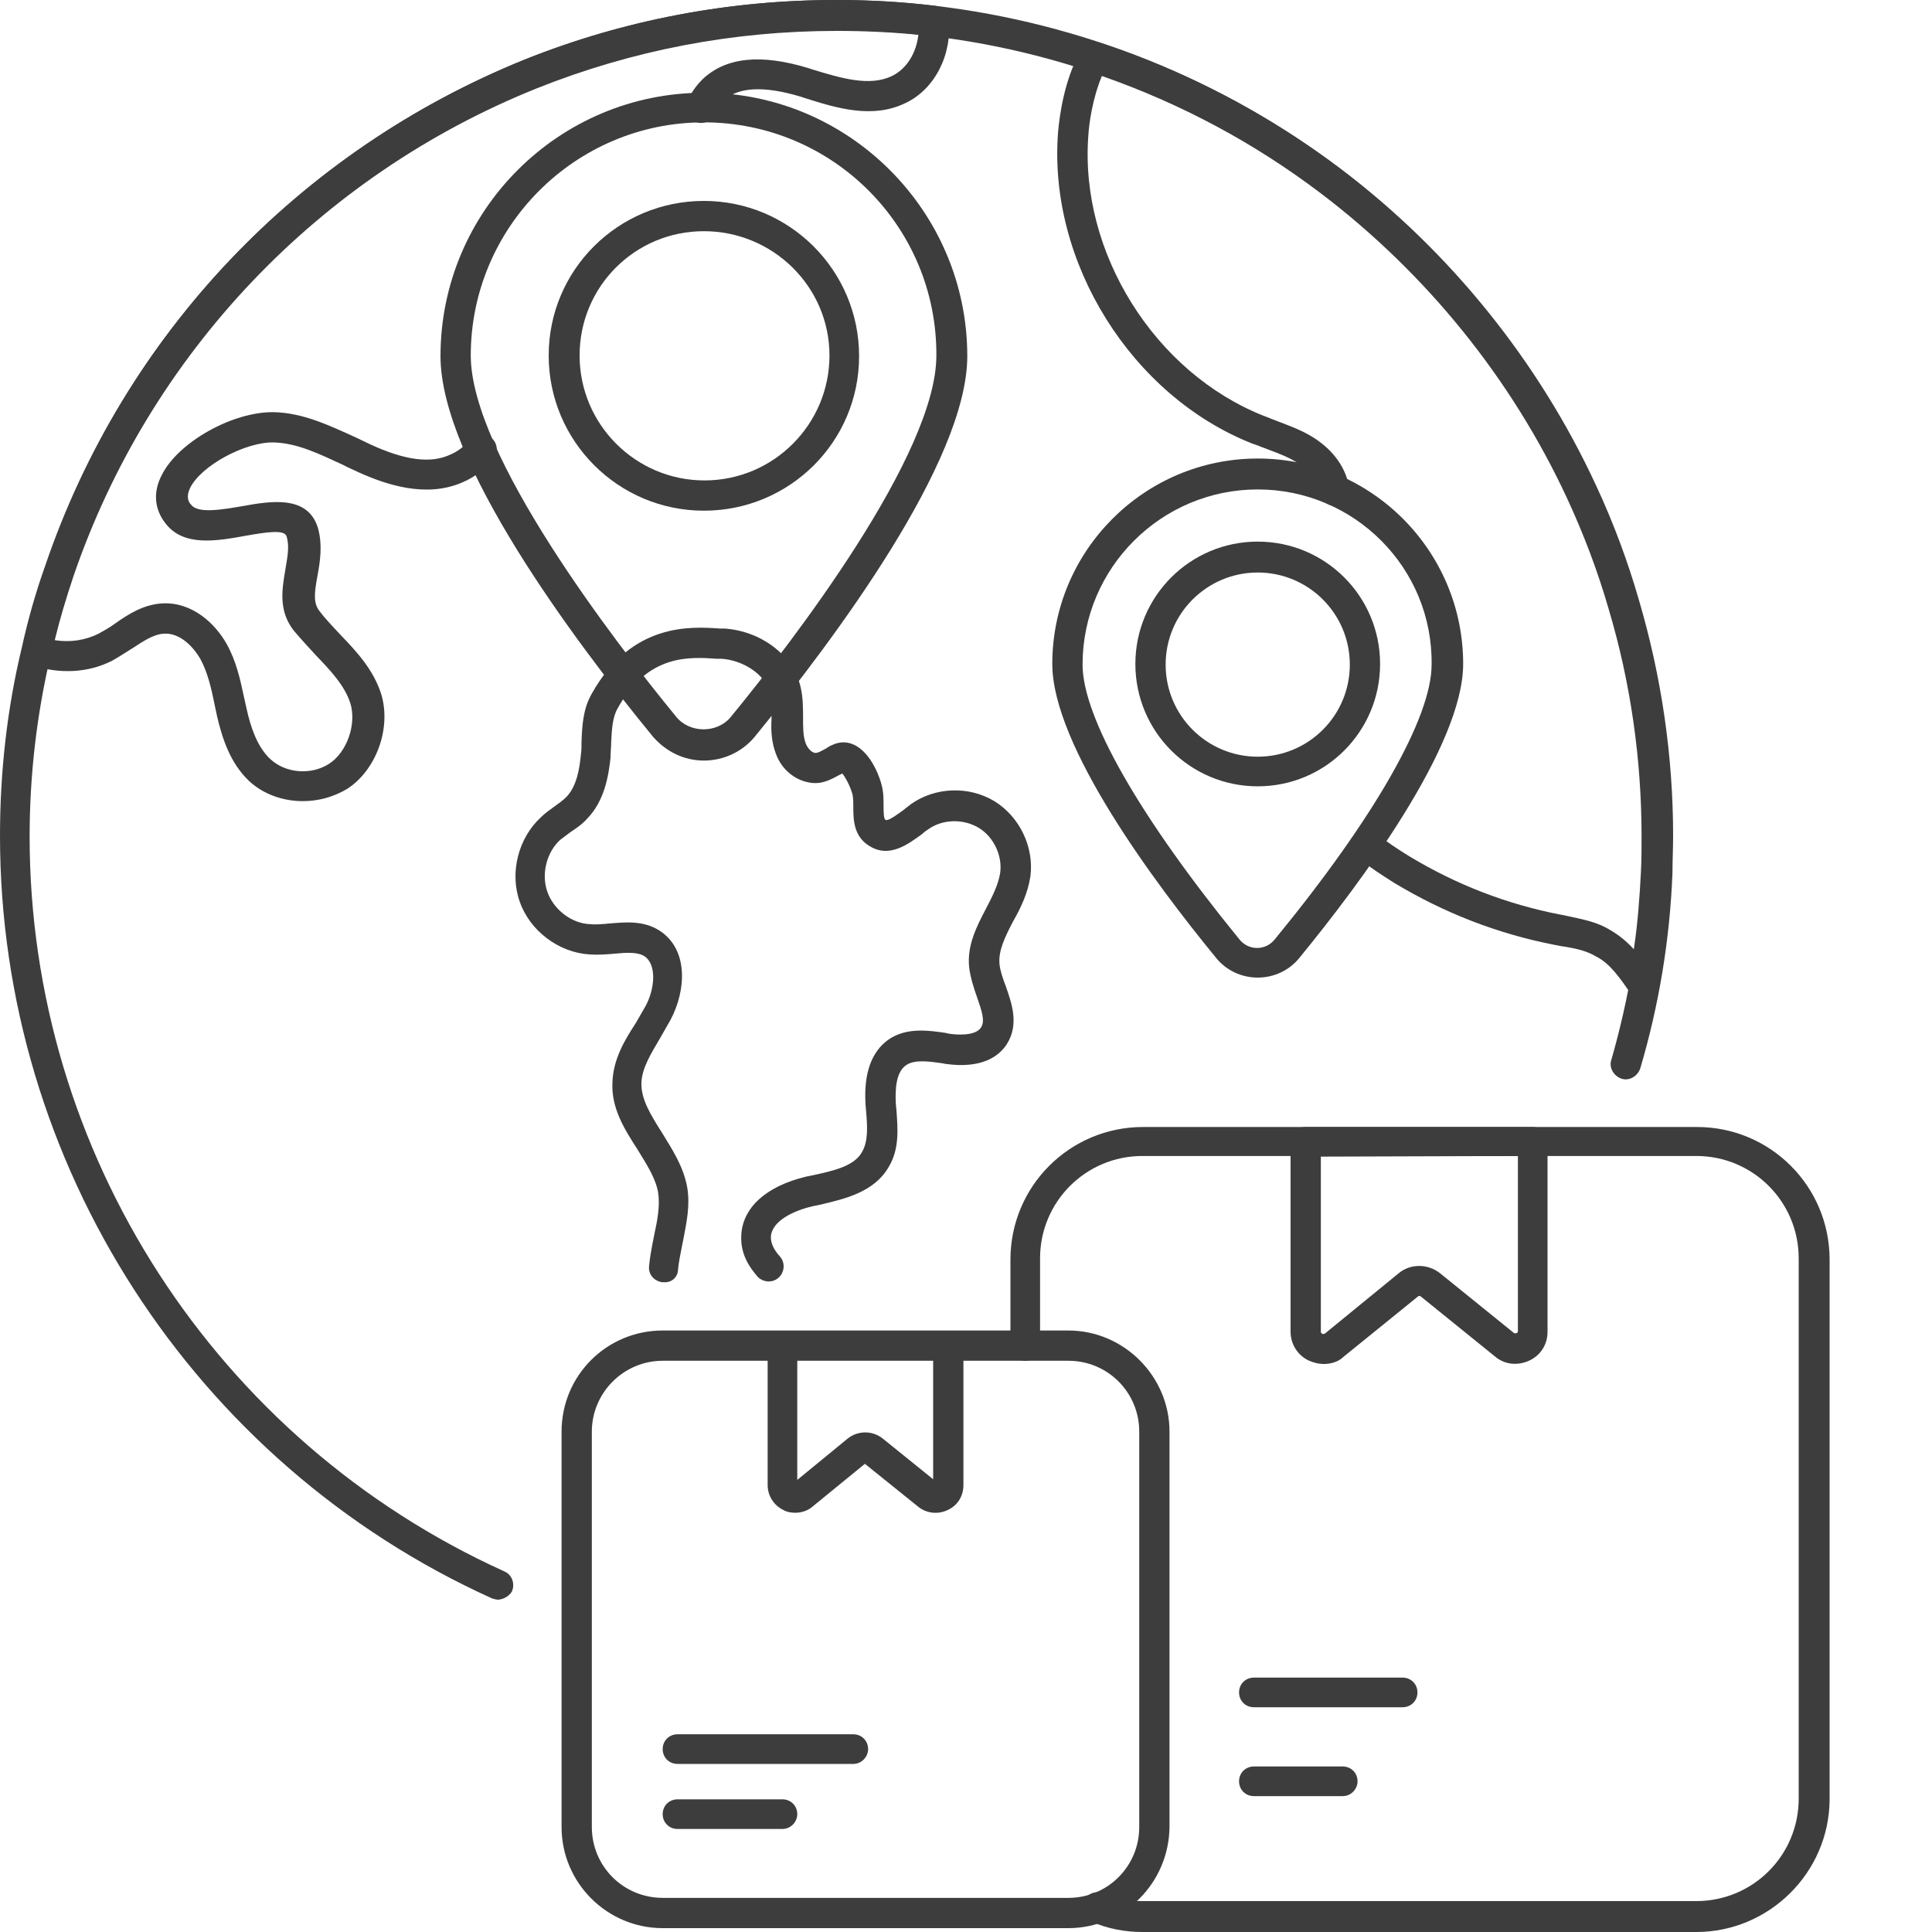
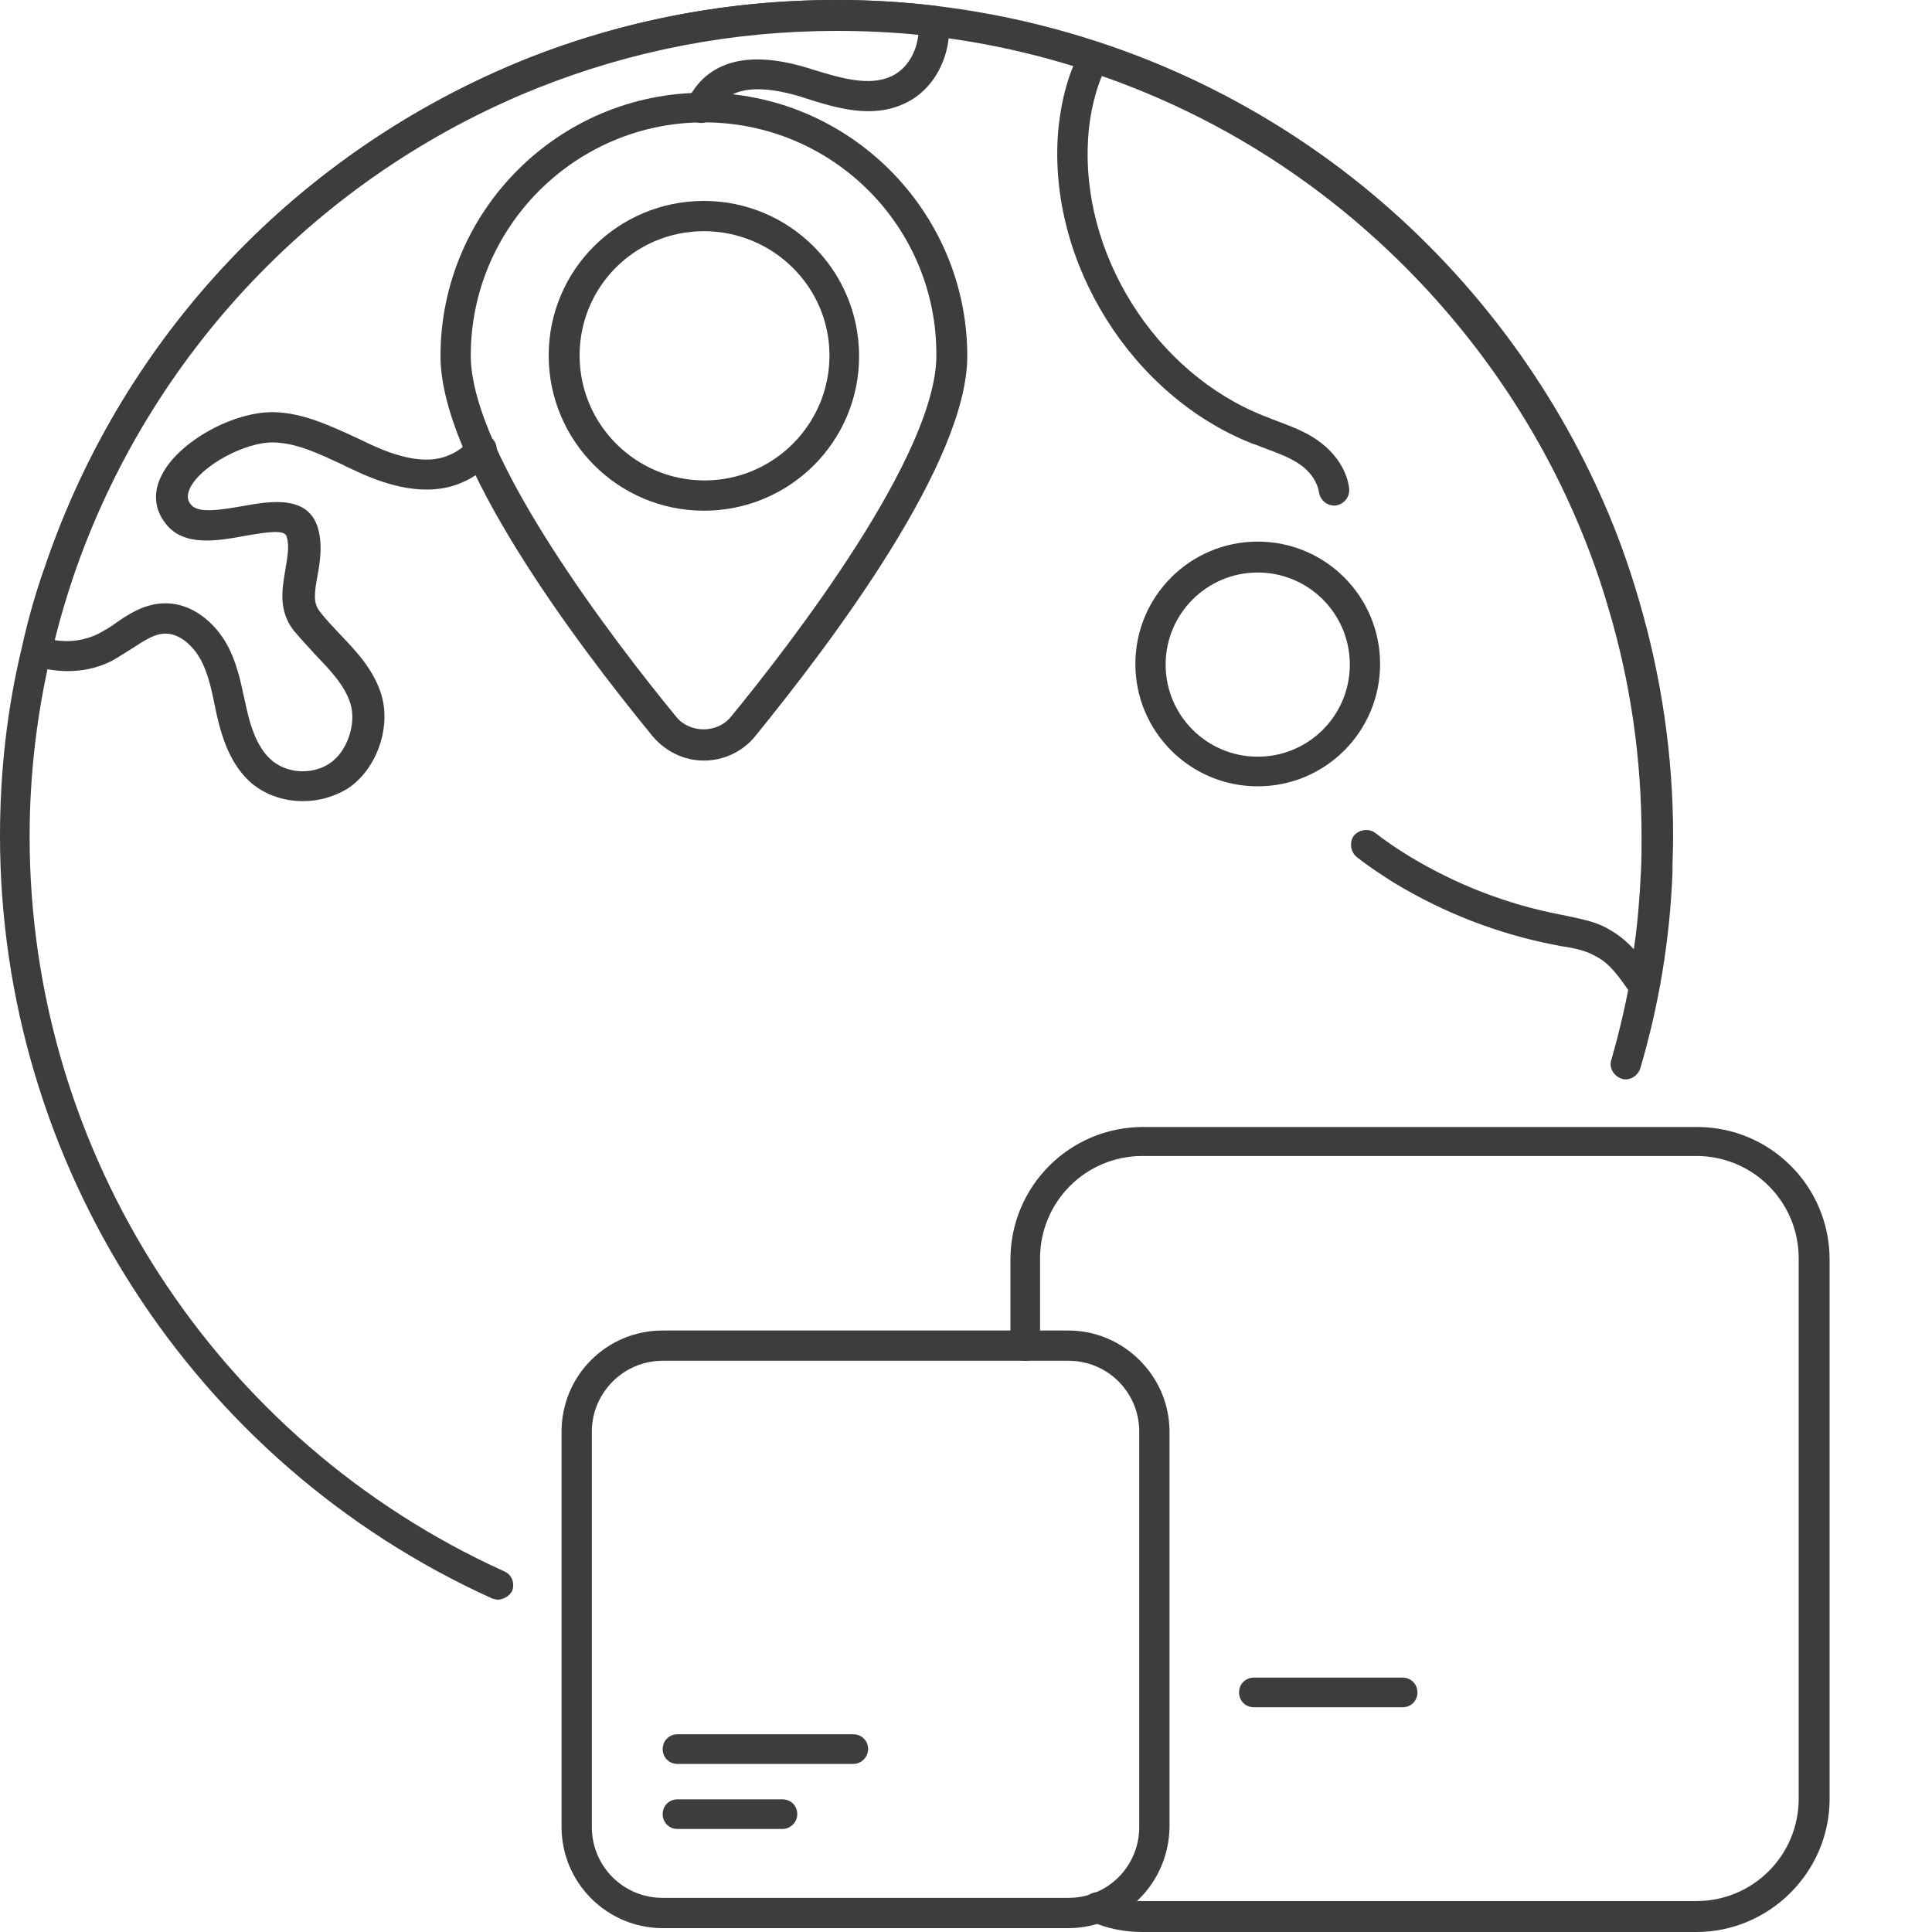
<svg xmlns="http://www.w3.org/2000/svg" version="1.1" id="Layer_1" x="0px" y="0px" viewBox="0 0 300 300" style="enable-background:new 0 0 300 300;" xml:space="preserve">
  <style type="text/css">
	.st0{fill:#3D3D3D;}
</style>
  <g>
    <g>
      <path class="st0" d="M77.4,248.4c-0.3,0-0.7-0.1-1-0.2C30,227.2,0,180.7,0,129.8c0-9.9,1.1-19.8,3.4-29.3    c0.9-4.1,2.1-8.4,3.6-12.6C19.2,52,46.4,23.4,81.6,9.2C96.9,3.1,113.2,0,129.9,0c5.3,0,10.3,0.3,15.3,0.9    c22.8,2.7,44.6,11.4,63.1,25.4c16.9,12.8,30.6,29.8,39.5,49c2.8,6,5,12,6.7,17.9c3.5,11.9,5.3,24.2,5.3,36.6    c0,1.9-0.1,3.8-0.1,5.7c-0.4,10.4-2.1,20.6-5,30.4c-0.4,1.2-1.7,2-2.9,1.6c-1.2-0.4-2-1.7-1.6-2.9c2.7-9.4,4.4-19.2,4.8-29.2    c0.1-1.8,0.1-3.7,0.1-5.5c0-11.9-1.7-23.8-5.1-35.3c-1.6-5.7-3.8-11.5-6.5-17.3c-8.6-18.5-21.8-34.8-38.1-47.2    c-17.7-13.4-38.8-21.9-60.8-24.5c-4.8-0.6-9.6-0.9-14.8-0.9c-16.1,0-31.7,3-46.5,8.9c-33.9,13.6-60.2,41.3-72,75.8    c-1.4,4.1-2.5,8.2-3.4,12.2c-2.2,9.3-3.3,18.8-3.3,28.3c0,49.1,28.9,93.8,73.7,114.1c1.2,0.5,1.7,1.9,1.2,3.1    C79.1,247.8,78.3,248.3,77.4,248.4L77.4,248.4z" />
      <path class="st0" d="M47,124.4c-3.1,0-6.2-1.1-8.4-3.2c-2.9-2.8-4.1-6.6-4.9-10l-0.4-1.9c-0.5-2.5-1.1-5-2.2-7    c-1.1-1.9-3.2-4.1-5.7-3.9c-1.6,0.1-3.2,1.2-4.9,2.3c-1,0.6-2,1.3-3.1,1.9c-3.7,1.9-8.2,2.1-12.4,0.7c-1.1-0.4-1.8-1.6-1.5-2.7    c0.9-4.2,2.1-8.4,3.6-12.7C19.2,52,46.4,23.4,81.6,9.2C96.9,3.1,113.2,0,129.9,0c5.3,0,10.3,0.3,15.3,0.9c1.1,0.1,1.9,1,2.1,2.1    c0.6,5.5-2.2,10.9-6.7,13c-5.1,2.5-10.7,0.8-15.7-0.8l-0.6-0.2c-5.7-1.7-9.7-1.5-11.9,0.6c-0.6,0.6-1,1.2-1.4,2.1    c-0.5,1.2-1.9,1.7-3.1,1.2c-1.2-0.5-1.7-1.9-1.2-3.1c0.6-1.4,1.4-2.5,2.4-3.5c3.6-3.4,9-4,16.5-1.7l0.6,0.2    c4.3,1.3,8.8,2.7,12.3,1c2.3-1.1,3.8-3.6,4.1-6.4c-4.1-0.4-8.3-0.6-12.7-0.6c-16.1,0-31.7,3-46.5,8.9    c-33.9,13.6-60.2,41.3-72,75.8c-1.1,3.3-2.1,6.6-2.9,9.9c2.4,0.4,4.8,0,6.8-1c0.9-0.5,1.8-1,2.6-1.6c2-1.4,4.3-2.9,7.2-3.1    c4.7-0.3,8.3,3.1,10.1,6.3c1.5,2.7,2.1,5.5,2.7,8.3l0.4,1.8c0.6,2.7,1.6,5.8,3.6,7.7c2.4,2.3,6.4,2.6,9.2,0.8    c2.8-1.8,4.3-6.2,3.3-9.4c-0.9-2.8-3.1-5.1-5.4-7.5c-1.1-1.2-2.3-2.5-3.4-3.8c-2.4-3.1-1.8-6.4-1.3-9.4c0.3-1.9,0.7-3.6,0.2-5.2    c-0.3-1.1-3-0.7-6.4-0.1c-4.4,0.8-9.5,1.7-12.3-1.8c-1.8-2.2-2.1-4.9-0.7-7.6c2.5-5.1,11-9.9,17.4-9.8c4.6,0.1,8.7,2.1,12.7,3.9    c0.8,0.4,1.5,0.7,2.3,1.1c5.4,2.5,9.4,3,12.4,1.6c1.2-0.5,2.2-1.3,3.1-2.3c0.8-1,2.3-1.1,3.3-0.3c1,0.8,1.1,2.3,0.3,3.3    c-1.4,1.6-2.9,2.8-4.8,3.6c-5.7,2.5-12,0.3-16.2-1.6c-0.8-0.4-1.6-0.7-2.3-1.1c-3.7-1.7-7.1-3.4-10.8-3.5    c-4.4-0.1-11.3,3.6-13,7.1c-0.6,1.3-0.3,2.1,0.2,2.6c1.1,1.4,4.9,0.7,7.9,0.2c4.4-0.8,10.3-1.8,11.8,3.5c0.7,2.6,0.3,5.1-0.1,7.3    c-0.5,2.7-0.7,4.3,0.4,5.6c0.9,1.2,2,2.3,3.1,3.5c2.6,2.7,5.2,5.5,6.4,9.3c1.6,5.3-0.8,11.8-5.3,14.7    C51.7,123.8,49.4,124.4,47,124.4L47,124.4z" />
-       <path class="st0" d="M103.1,199.1c-0.1,0-0.2,0-0.3,0c-1.3-0.2-2.2-1.3-2-2.6c0.1-1.1,0.3-2.2,0.5-3.3l0.3-1.5    c0.5-2.3,0.9-4.5,0.6-6.5c-0.4-2.3-1.8-4.4-3.2-6.7c-2-3.1-4.1-6.4-3.9-10.4c0.1-3.6,1.9-6.6,3.6-9.2c0.5-0.9,1-1.7,1.5-2.6    c1.5-2.7,1.8-6.5-0.1-7.8c-1.1-0.7-2.8-0.6-4.8-0.4c-1.2,0.1-2.5,0.2-3.8,0.1c-4.7-0.3-9.2-3.6-10.8-8.2    c-1.6-4.5-0.2-9.9,3.3-13.1c0.6-0.6,1.3-1.1,2-1.6c0.7-0.5,1.4-1,1.9-1.5c1.7-1.7,2.1-4.6,2.3-6.6c0.1-0.7,0.1-1.4,0.1-2.1    c0.1-2.3,0.2-5,1.6-7.4c6.2-11.1,15.5-10.4,19.9-10.1l0.7,0c5.7,0.4,10.6,4.1,11.8,9c0.4,1.7,0.4,3.3,0.4,4.9c0,1.5,0,2.8,0.4,3.9    c0.3,0.8,0.9,1.4,1.4,1.5c0.4,0.1,1.1-0.3,1.8-0.7c0.3-0.2,0.6-0.4,0.9-0.5c1-0.5,2.2-0.6,3.3-0.1c3,1.3,4.3,5.8,4.4,6.3    c0.3,1.1,0.3,2.2,0.3,3.2c0,0.8,0,2.1,0.3,2.2c0.4,0.3,2.2-1.1,2.9-1.6c0.3-0.3,0.7-0.5,1-0.8c3.8-2.7,9-2.9,13-0.5    c3.9,2.4,6.2,7.1,5.6,11.7c-0.4,2.6-1.5,4.9-2.7,7c-1.2,2.3-2.3,4.5-2.1,6.6c0.1,1,0.5,2.2,1,3.5c0.9,2.6,2.1,5.9,0.1,9    c-1.2,1.8-3.8,3.8-9.5,3l-0.5-0.1c-2.1-0.3-4.3-0.6-5.6,0.3c-1.6,1.1-1.7,3.8-1.6,5.9l0.1,1.1c0.2,2.8,0.5,6-1.2,8.8    c-2.3,4-7,5-10.8,5.9l-1,0.2c-3,0.7-6.4,2.3-6.5,4.8c0,0.9,0.4,1.9,1.4,3c0.9,1,0.7,2.5-0.2,3.3c-1,0.9-2.5,0.7-3.3-0.2    c-1.1-1.3-2.6-3.3-2.5-6.2c0.1-4.4,3.8-7.8,10.1-9.3l1-0.2c3.2-0.7,6.5-1.4,7.7-3.7c0.9-1.6,0.8-3.8,0.6-6.1l-0.1-1.2    c-0.3-4.8,0.9-8.2,3.6-10.1c2.8-1.9,6.2-1.4,8.9-1l0.4,0.1c1.2,0.2,4.1,0.4,5-0.9c0.7-1,0.2-2.5-0.6-4.8c-0.5-1.4-1-3-1.2-4.5    c-0.4-3.5,1.2-6.5,2.6-9.2c1-1.9,1.9-3.7,2.2-5.5c0.4-2.7-1-5.7-3.4-7.1c-2.4-1.4-5.6-1.3-7.8,0.3c-0.3,0.2-0.6,0.4-0.9,0.7    c-2.1,1.5-5.1,3.9-8.3,1.8c-2.4-1.5-2.4-4.2-2.4-6.1c0-0.8,0-1.5-0.2-2.1c-0.4-1.3-1.1-2.5-1.5-3c-0.1,0.1-0.2,0.1-0.4,0.2    c-1.3,0.7-2.8,1.6-4.8,1.2c-2.2-0.4-4.2-2-5.1-4.4c-0.7-1.8-0.8-3.7-0.7-5.4c0-1.6,0.1-2.8-0.2-4c-0.8-3.2-4.5-5.2-7.5-5.4l-0.7,0    c-4.3-0.3-10.8-0.8-15.5,7.7c-0.8,1.4-0.9,3.3-1,5.3c0,0.8-0.1,1.6-0.1,2.4c-0.3,2.7-0.9,6.6-3.6,9.4c-0.8,0.9-1.7,1.5-2.6,2.1    c-0.5,0.4-1.1,0.8-1.6,1.2c-2.1,1.9-3,5.3-2,8.1c1,2.8,3.8,4.9,6.6,5c0.9,0.1,2,0,3-0.1c2.5-0.2,5.3-0.5,7.8,1.1    c4.5,2.9,4.2,9.2,1.7,13.9c-0.5,0.9-1.1,1.9-1.6,2.8c-1.4,2.4-2.8,4.6-2.9,6.9c-0.1,2.6,1.5,5.1,3.2,7.8c1.6,2.6,3.3,5.2,3.9,8.4    c0.5,2.9-0.1,5.5-0.6,8.2l-0.3,1.5c-0.2,1-0.4,2-0.5,3C105.3,198.3,104.3,199.2,103.1,199.1L103.1,199.1z M131.3,119.9    L131.3,119.9C131.2,119.9,131.2,119.9,131.3,119.9z" />
      <path class="st0" d="M255.2,155.4c-0.8,0-1.5-0.4-1.9-1c-1.8-2.6-3.3-4.8-5.5-5.9c-1.5-0.9-3.4-1.3-5.5-1.6l-1-0.2    c-8.7-1.7-17-4.9-24.8-9.6c-1.9-1.2-3.9-2.5-5.8-4c-1-0.8-1.2-2.3-0.5-3.3c0.8-1,2.3-1.2,3.3-0.5c1.8,1.4,3.6,2.6,5.4,3.7    c7.3,4.4,15.1,7.4,23.3,9l1,0.2c2.3,0.5,4.7,0.9,6.8,2.2c1.4,0.8,2.6,1.8,3.7,3c0.6-4,0.9-8,1.1-12c0.1-1.8,0.1-3.7,0.1-5.5    c0-12-1.7-23.9-5.1-35.3c-1.7-5.9-3.9-11.7-6.5-17.3c-8.6-18.5-21.8-34.8-38.1-47.2c-10.4-7.9-21.8-14-34.1-18.3    c-1.5,3.6-2,7.5-2.1,9.2c-1.4,18.2,10.3,36.9,27.3,43.6c0.6,0.2,1.2,0.5,1.8,0.7c2.3,0.9,4.7,1.7,6.8,3.3c2.6,1.9,4.3,4.6,4.6,7.3    c0.1,1.3-0.8,2.4-2.1,2.6c-1.3,0.1-2.4-0.8-2.6-2.1c-0.2-1.4-1.2-3-2.7-4.1c-1.6-1.2-3.6-1.9-5.7-2.7c-0.6-0.2-1.2-0.5-1.9-0.7    c-18.8-7.4-31.8-28.2-30.2-48.4c0.2-2.3,0.9-8.1,3.6-12.8c0.5-1,1.7-1.4,2.8-1.1c13.4,4.4,26,11,37.4,19.6    c16.9,12.9,30.6,29.8,39.5,49c2.7,5.9,5,11.9,6.7,18c3.5,11.8,5.3,24.1,5.3,36.6c0,1.9,0,3.8-0.1,5.7c-0.2,5.9-0.9,12-2,18    c-0.2,0.9-0.9,1.7-1.8,1.9C255.5,155.4,255.4,155.4,255.2,155.4L255.2,155.4z" />
    </g>
    <g>
      <path class="st0" d="M263.4,300h-86c-2.7,0-5.4-0.5-7.9-1.6c-1.2-0.5-1.8-1.9-1.3-3.1c0.5-1.2,1.9-1.8,3.1-1.3    c1.9,0.8,4,1.2,6.1,1.2h86c8.8,0,15.9-7.1,15.9-15.9v-83.9c0-8.8-7.1-15.9-15.9-15.9h-86c-8.8,0-15.9,7.1-15.9,15.9V209    c0,1.3-1,2.3-2.3,2.3s-2.3-1-2.3-2.3v-13.4c0-11.4,9.2-20.6,20.6-20.6h86c11.4,0,20.6,9.2,20.6,20.6v83.9    C284,290.8,274.7,300,263.4,300L263.4,300z" />
-       <path class="st0" d="M205.5,211.8c-0.7,0-1.5-0.2-2.2-0.5c-1.8-0.8-2.9-2.6-2.9-4.5v-29.5c0-1.3,1-2.3,2.3-2.3H238    c1.3,0,2.3,1,2.3,2.3v29.5c0,2-1.1,3.7-2.9,4.5c-1.8,0.8-3.8,0.6-5.3-0.7l-11.5-9.3c-0.1-0.1-0.3-0.1-0.4,0l-11.6,9.4    C207.8,211.5,206.6,211.8,205.5,211.8L205.5,211.8z M205.1,179.6v27.2c0,0,0,0.2,0.2,0.3c0.2,0.1,0.3,0,0.4,0l11.5-9.4    c1.8-1.5,4.5-1.5,6.4,0l11.5,9.3c0.1,0,0.2,0.1,0.4,0c0.2-0.1,0.2-0.2,0.2-0.3v-27.2L205.1,179.6L205.1,179.6z" />
      <g>
-         <path class="st0" d="M208.5,278.9h-13.8c-1.3,0-2.3-1-2.3-2.3c0-1.3,1-2.3,2.3-2.3h13.8c1.3,0,2.3,1,2.3,2.3     C210.8,277.8,209.8,278.9,208.5,278.9z" />
        <path class="st0" d="M217.8,265.1h-23.1c-1.3,0-2.3-1-2.3-2.3s1-2.3,2.3-2.3h23.1c1.3,0,2.3,1,2.3,2.3S219.1,265.1,217.8,265.1z" />
      </g>
    </g>
    <g>
      <path class="st0" d="M165.9,299.4h-63c-8.6,0-15.7-7-15.7-15.7v-61.4c0-8.7,7-15.7,15.7-15.7h63c8.6,0,15.7,7.1,15.7,15.7v61.4    C181.5,292.4,174.5,299.4,165.9,299.4z M102.9,211.3c-6.1,0-11,5-11,11v61.4c0,6.1,4.9,11,11,11h63c6.1,0,11-4.9,11-11v-61.4    c0-6.1-4.9-11-11-11C165.9,211.3,102.9,211.3,102.9,211.3z" />
-       <path class="st0" d="M123.5,234.9c-0.6,0-1.3-0.1-1.8-0.4c-1.5-0.7-2.5-2.2-2.5-3.9v-21.6c0-1.3,1-2.3,2.3-2.3h25.8    c1.3,0,2.3,1,2.3,2.3v21.6c0,1.7-0.9,3.2-2.5,3.9c-1.5,0.7-3.3,0.5-4.6-0.6l-8.2-6.6l-8.2,6.7    C125.4,234.6,124.4,234.9,123.5,234.9L123.5,234.9z M123.2,230.3L123.2,230.3L123.2,230.3z M145.5,230.3L145.5,230.3L145.5,230.3z     M123.8,211.3v18.5l7.8-6.4c1.6-1.3,3.9-1.3,5.5,0l7.8,6.3v-18.5H123.8L123.8,211.3z M134.1,227.1L134.1,227.1L134.1,227.1z     M134.6,227L134.6,227C134.6,227,134.6,227,134.6,227z" />
      <g>
        <path class="st0" d="M121.5,284h-16.3c-1.3,0-2.3-1-2.3-2.3c0-1.3,1-2.3,2.3-2.3h16.3c1.3,0,2.3,1,2.3,2.3     C123.8,282.9,122.8,284,121.5,284z" />
        <path class="st0" d="M132.5,273.9h-27.3c-1.3,0-2.3-1-2.3-2.3c0-1.3,1-2.3,2.3-2.3h27.3c1.3,0,2.3,1,2.3,2.3     C134.8,272.8,133.8,273.9,132.5,273.9z" />
      </g>
    </g>
    <g>
      <path class="st0" d="M109.3,118.1c-3.1,0-5.9-1.4-7.9-3.7c-12.3-15-33-42.7-33-59.1c0-22.6,18.4-40.9,40.9-40.9    s40.9,18.4,40.9,40.9c0,16.4-20.7,44-33,59.1C115.3,116.7,112.4,118.1,109.3,118.1z M109.3,19c-20,0-36.2,16.3-36.2,36.2    c0,15.4,22.3,44.4,31.9,56.1c2.1,2.6,6.4,2.6,8.5,0c9.6-11.7,31.9-40.7,31.9-56.1C145.5,35.2,129.3,19,109.3,19L109.3,19z" />
      <path class="st0" d="M109.3,79.3c-13.3,0-24.1-10.8-24.1-24.1S96,31.2,109.3,31.2s24.1,10.8,24.1,24.1S122.6,79.3,109.3,79.3z     M109.3,35.9C98.6,35.9,90,44.5,90,55.2s8.7,19.4,19.4,19.4s19.4-8.7,19.4-19.4S120,35.9,109.3,35.9z" />
    </g>
    <g>
-       <path class="st0" d="M195.3,151.8L195.3,151.8c-2.5,0-4.9-1.1-6.5-3.1c-9.5-11.6-25.4-32.9-25.4-45.6c0-17.6,14.3-31.9,31.9-31.9    s31.9,14.3,31.9,31.9c0,12.7-15.9,34-25.4,45.6C200.2,150.7,197.8,151.8,195.3,151.8L195.3,151.8z M195.3,76    c-15,0-27.2,12.2-27.2,27.2c0,8.2,8.9,23.7,24.3,42.6c0.7,0.9,1.7,1.4,2.8,1.4c1.1,0,2.1-0.5,2.8-1.4    c15.5-18.9,24.3-34.4,24.3-42.6C222.5,88.2,210.3,76,195.3,76z" />
      <path class="st0" d="M195.3,122.1c-10.5,0-19-8.5-19-19s8.5-19,19-19c10.5,0,19,8.5,19,19S205.8,122.1,195.3,122.1z M195.3,88.9    c-7.9,0-14.3,6.4-14.3,14.3c0,7.9,6.4,14.3,14.3,14.3s14.3-6.4,14.3-14.3S203.2,88.9,195.3,88.9z" />
    </g>
  </g>
</svg>